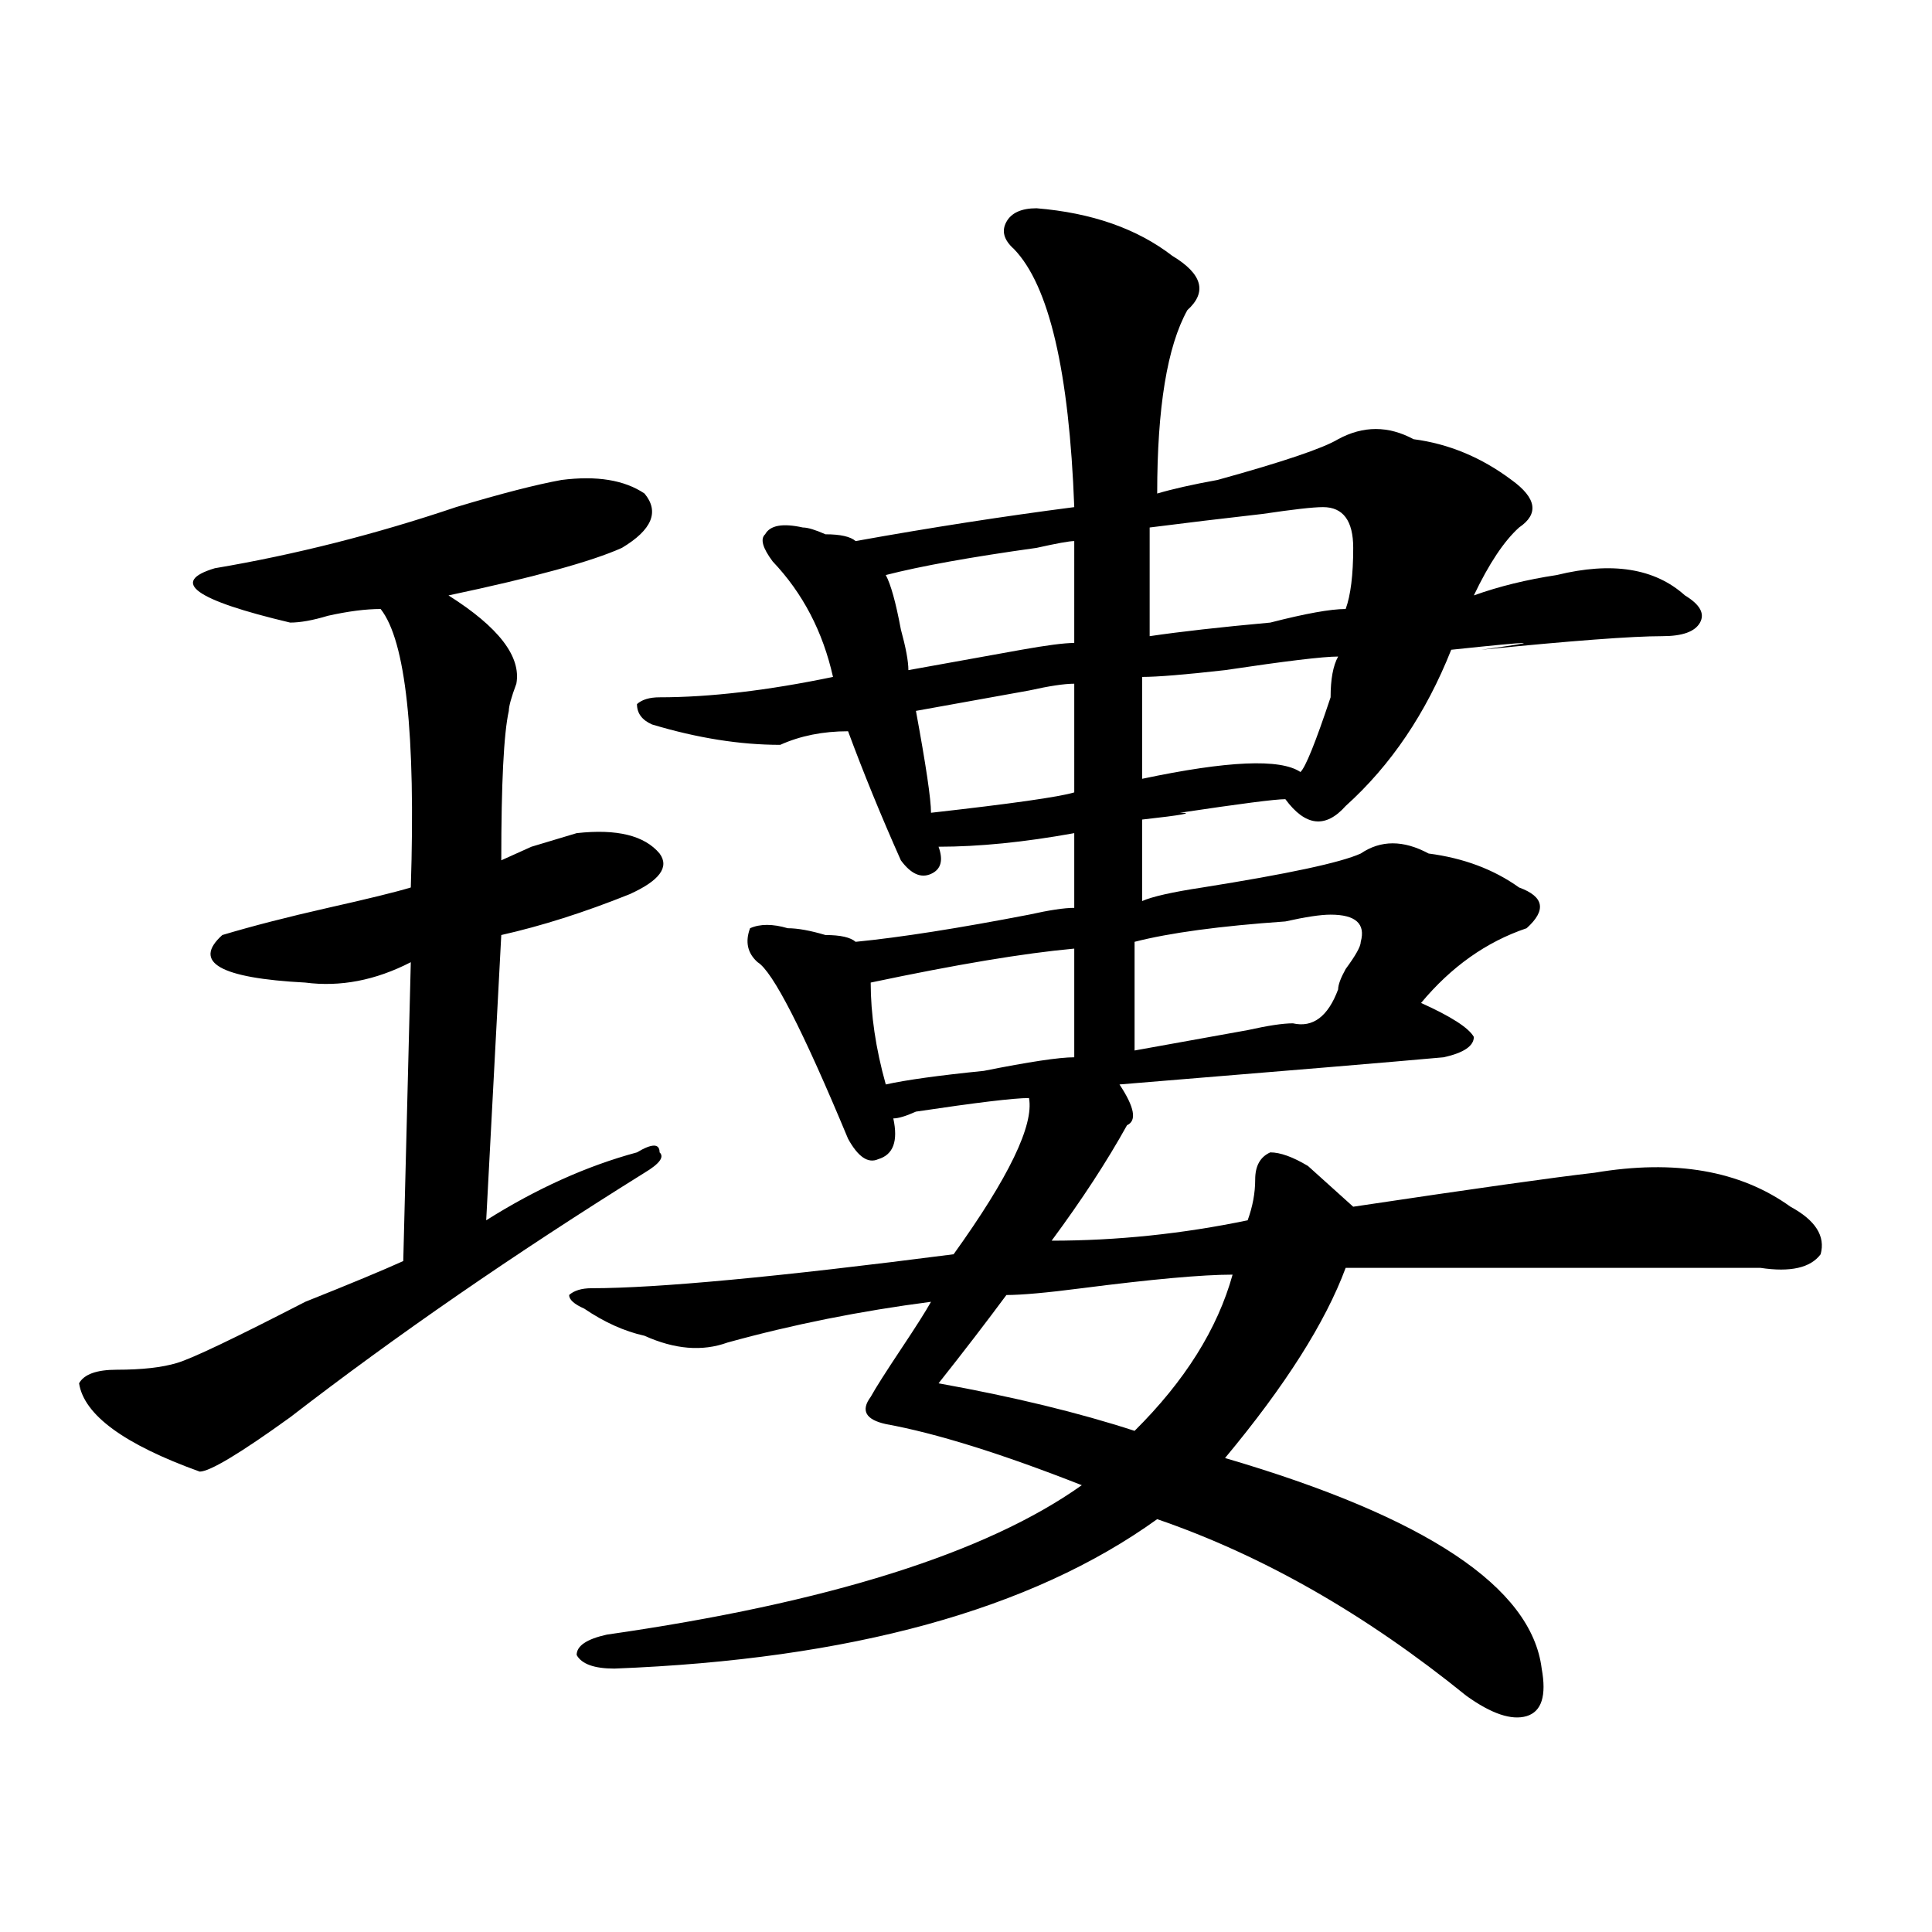
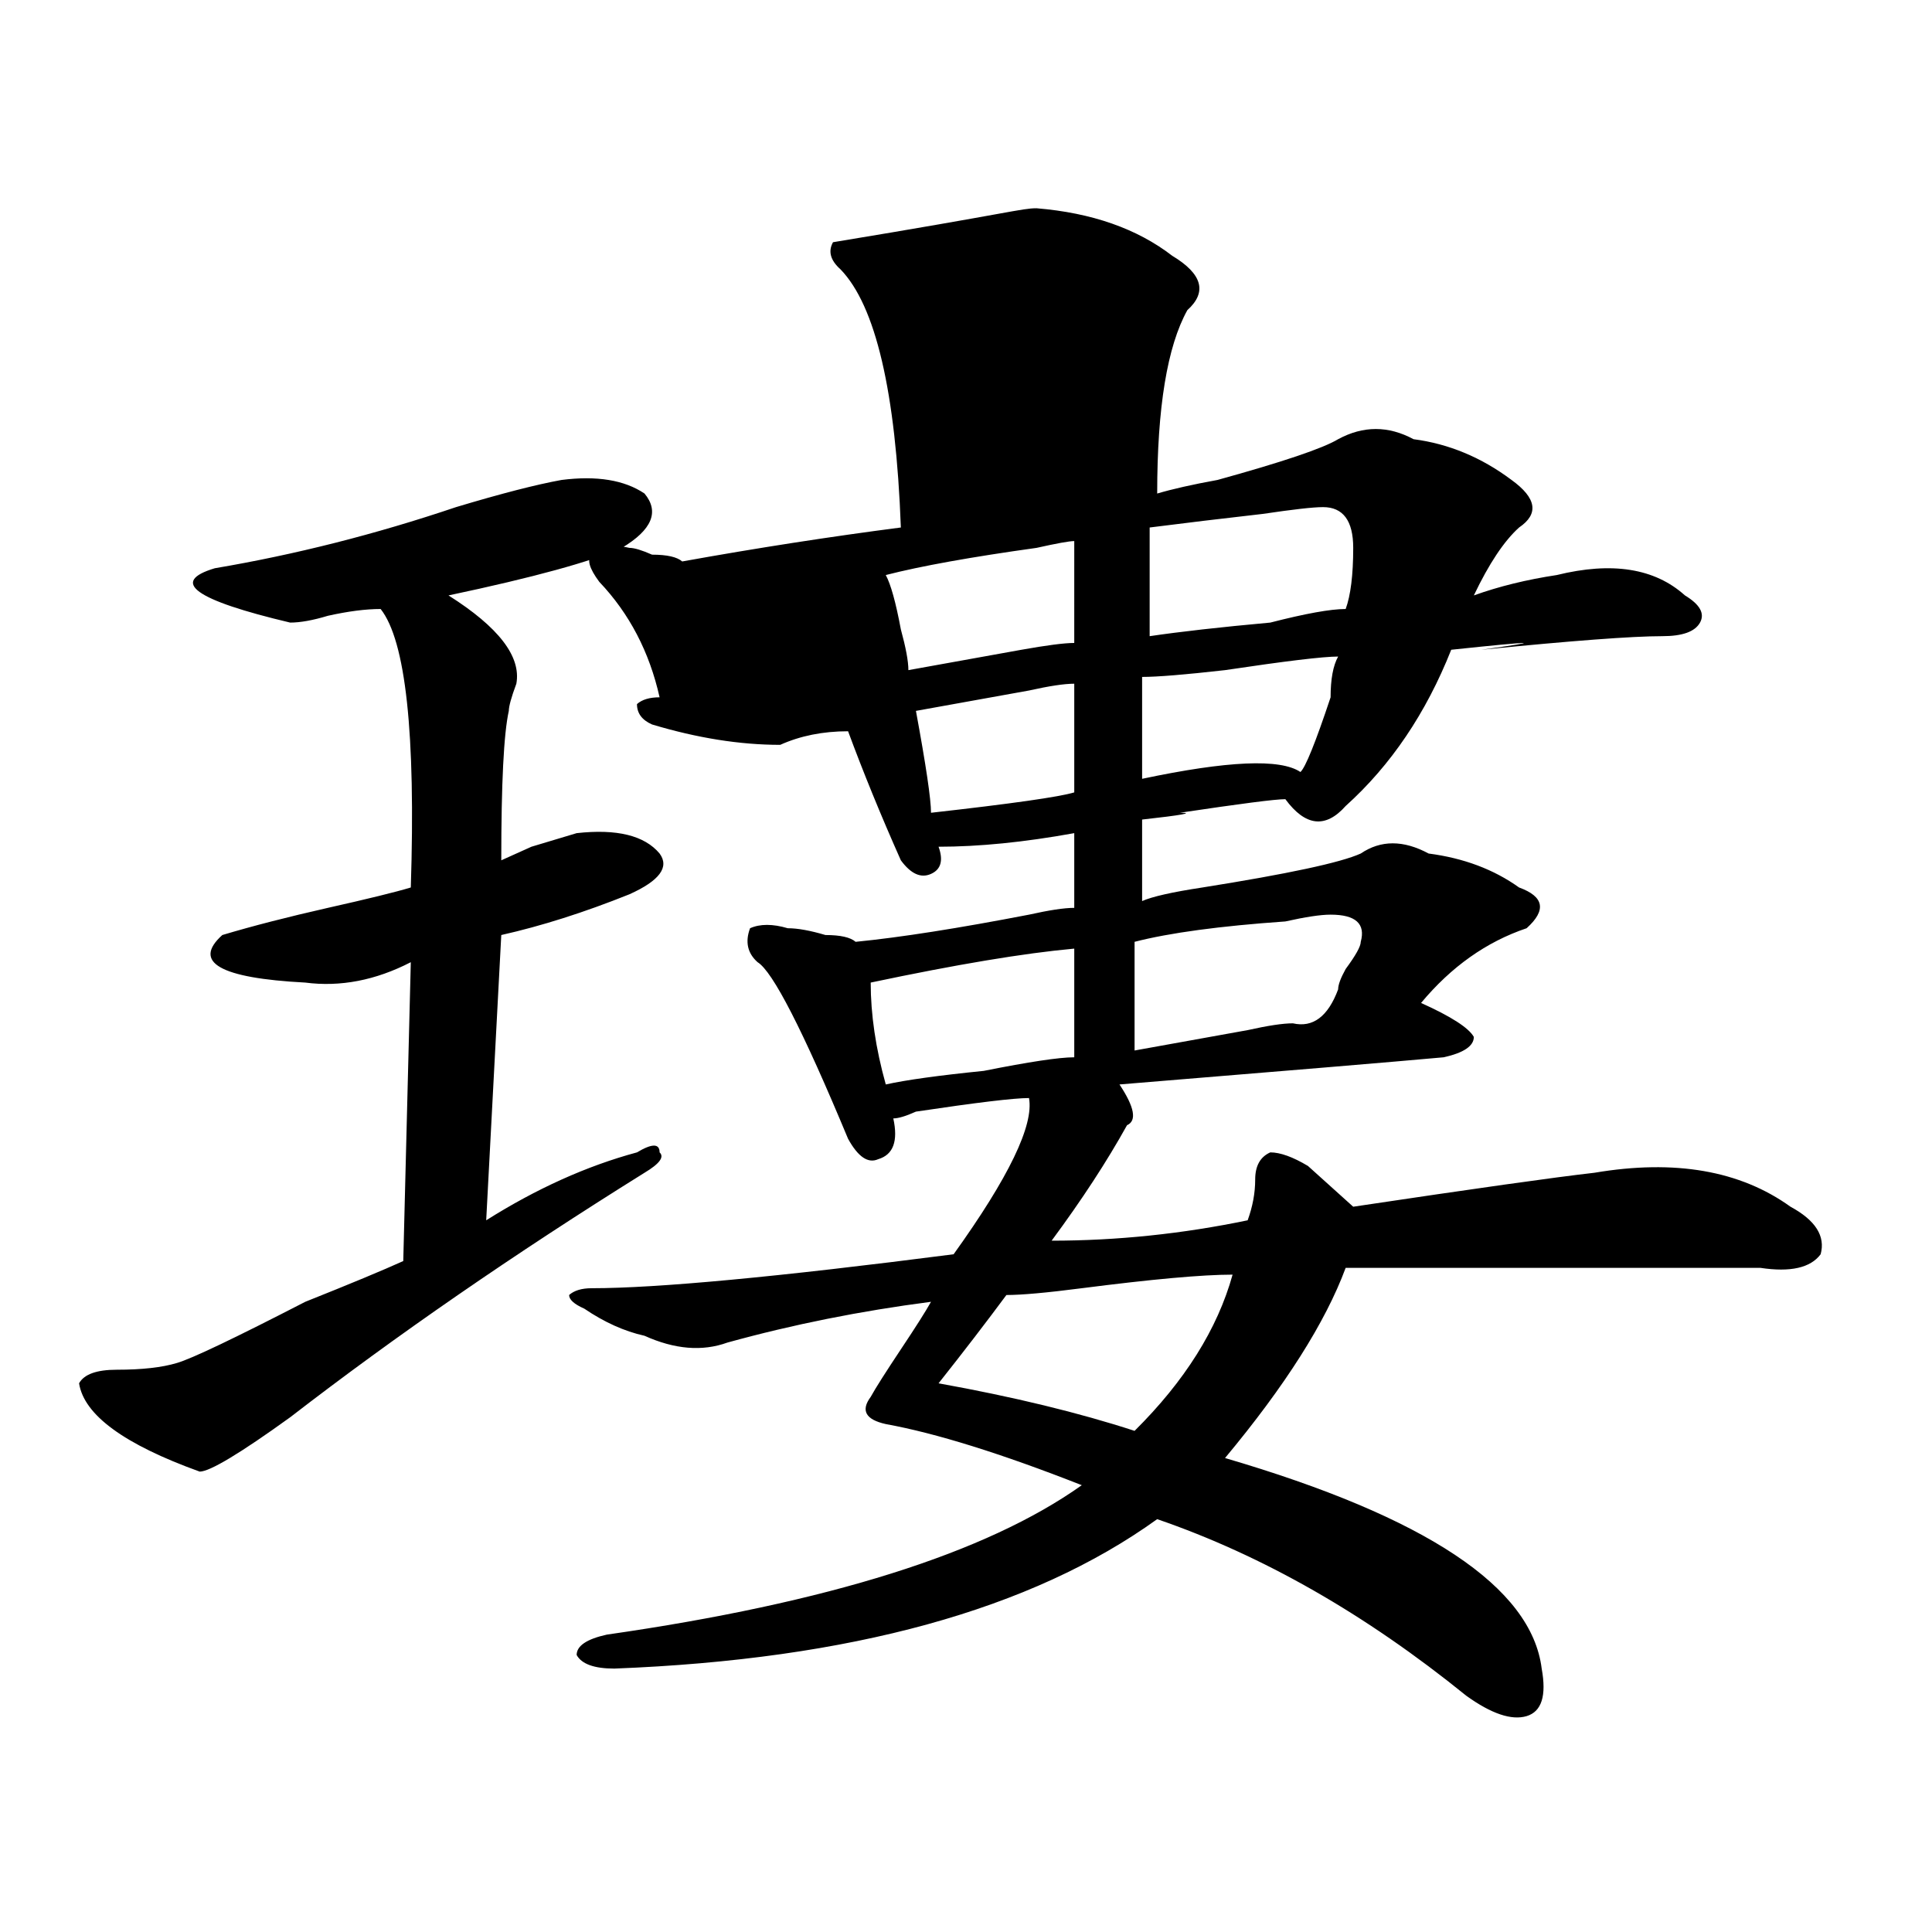
<svg xmlns="http://www.w3.org/2000/svg" version="1.1" id="图层_1" x="0px" y="0px" width="1000px" height="1000px" viewBox="0 0 1000 1000" enable-background="new 0 0 1000 1000" xml:space="preserve">
-   <path d="M290.676,248.422c18.171-2.307,32.499,0,42.926,7.031c7.805,9.393,3.902,18.787-11.707,28.125  c-15.609,7.031-45.548,15.271-89.754,24.609c25.976,16.425,37.683,31.641,35.121,45.703c-2.622,7.031-3.902,11.755-3.902,14.063  c-2.622,11.755-3.902,37.518-3.902,77.344c5.183-2.307,10.366-4.669,15.609-7.031c7.805-2.307,15.609-4.669,23.414-7.031  c20.792-2.307,35.121,1.208,42.926,10.547c5.183,7.031,0,14.063-15.609,21.094c-23.414,9.393-45.548,16.425-66.34,21.094  l-7.805,147.656c25.976-16.37,52.011-28.125,78.047-35.156c7.805-4.669,11.707-4.669,11.707,0c2.562,2.362,0,5.878-7.805,10.547  c-67.681,42.188-128.777,84.375-183.41,126.563c-26.036,18.787-41.646,28.125-46.828,28.125C64.34,747.64,43.487,732.424,40.926,716  c2.562-4.669,9.085-7.031,19.512-7.031c12.987,0,23.414-1.154,31.219-3.516c7.805-2.307,29.878-12.854,66.34-31.641  c23.414-9.338,40.304-16.37,50.73-21.094l3.902-154.688c-18.231,9.393-36.462,12.909-54.633,10.547  c-44.267-2.307-58.535-10.547-42.926-24.609c15.609-4.669,33.78-9.338,54.633-14.063c20.792-4.669,35.121-8.185,42.926-10.547  c2.562-79.651-2.622-127.716-15.609-144.141c-7.805,0-16.95,1.208-27.316,3.516c-7.805,2.362-14.329,3.516-19.512,3.516  c-49.45-11.7-62.438-21.094-39.023-28.125c41.585-7.031,83.229-17.578,124.875-31.641  C259.457,255.453,277.628,250.784,290.676,248.422z M536.523,107.797c28.597,2.362,52.011,10.547,70.242,24.609  c15.609,9.393,18.171,18.787,7.805,28.125c-10.427,18.787-15.609,50.427-15.609,94.922c7.805-2.307,18.171-4.669,31.219-7.031  c33.78-9.338,54.633-16.37,62.438-21.094c12.987-7.031,25.976-7.031,39.023,0c18.171,2.362,35.121,9.393,50.73,21.094  c12.987,9.393,14.269,17.578,3.902,24.609c-7.805,7.031-15.609,18.787-23.414,35.156c12.987-4.669,27.316-8.185,42.926-10.547  c28.597-7.031,50.73-3.516,66.34,10.547c7.805,4.724,10.366,9.393,7.805,14.063c-2.622,4.724-9.146,7.031-19.512,7.031  c-15.609,0-46.828,2.362-93.656,7.031c33.78-4.669,28.597-4.669-15.609,0c-13.048,32.849-31.219,59.766-54.633,80.859  c-10.427,11.755-20.853,10.547-31.219-3.516c-5.243,0-23.414,2.362-54.633,7.031c7.805,0,1.28,1.208-19.512,3.516v42.188  c5.183-2.307,15.609-4.669,31.219-7.031c44.206-7.031,71.522-12.854,81.949-17.578c10.366-7.031,22.073-7.031,35.121,0  c18.171,2.362,33.78,8.24,46.828,17.578c12.987,4.724,14.269,11.755,3.902,21.094c-20.853,7.031-39.023,19.94-54.633,38.672  c15.609,7.031,24.694,12.909,27.316,17.578c0,4.724-5.243,8.24-15.609,10.547c-26.036,2.362-81.949,7.031-167.801,14.063  c7.805,11.755,9.085,18.787,3.902,21.094c-10.427,18.787-23.414,38.672-39.023,59.766c33.78,0,67.62-3.516,101.461-10.547  c2.562-7.031,3.902-14.063,3.902-21.094s2.562-11.7,7.805-14.063c5.183,0,11.707,2.362,19.512,7.031  c7.805,7.031,15.609,14.063,23.414,21.094c62.438-9.338,104.022-15.216,124.875-17.578c41.585-7.031,75.425-1.154,101.461,17.578  c12.987,7.031,18.171,15.271,15.609,24.609c-5.243,7.031-15.609,9.393-31.219,7.031c-54.633,0-126.216,0-214.629,0  c-10.427,28.125-31.219,60.974-62.438,98.438c104.022,30.487,158.655,66.797,163.898,108.984c2.562,14.063,0,22.247-7.805,24.609  c-7.805,2.307-18.231-1.208-31.219-10.547c-52.071-42.188-105.363-72.62-159.996-91.406c-65.06,46.857-158.716,72.62-280.969,77.344  c-10.427,0-16.95-2.362-19.512-7.031c0-4.724,5.183-8.24,15.609-10.547c114.448-16.425,196.397-42.188,245.848-77.344  c-41.646-16.37-75.485-26.917-101.461-31.641c-10.427-2.307-13.048-7.031-7.805-14.063c2.562-4.669,7.805-12.854,15.609-24.609  c7.805-11.7,12.987-19.885,15.609-24.609c-36.462,4.724-71.583,11.755-105.363,21.094c-13.048,4.724-27.316,3.516-42.926-3.516  c-10.427-2.307-20.853-7.031-31.219-14.063c-5.243-2.307-7.805-4.669-7.805-7.031c2.562-2.307,6.464-3.516,11.707-3.516  c33.78,0,96.218-5.823,187.313-17.578c28.597-39.825,41.585-66.797,39.023-80.859c-7.805,0-27.316,2.362-58.535,7.031  c-5.243,2.362-9.146,3.516-11.707,3.516c2.562,11.755,0,18.787-7.805,21.094c-5.243,2.362-10.427-1.154-15.609-10.547  c-23.414-56.25-39.023-86.682-46.828-91.406c-5.243-4.669-6.524-10.547-3.902-17.578c5.183-2.307,11.707-2.307,19.512,0  c5.183,0,11.707,1.208,19.512,3.516c7.805,0,12.987,1.208,15.609,3.516c23.414-2.307,53.292-7.031,89.754-14.063  c10.366-2.307,18.171-3.516,23.414-3.516c0-11.7,0-24.609,0-38.672c-26.036,4.724-49.45,7.031-70.242,7.031  c2.562,7.031,1.28,11.755-3.902,14.063c-5.243,2.362-10.427,0-15.609-7.031c-10.427-23.401-19.512-45.703-27.316-66.797  c-13.048,0-24.755,2.362-35.121,7.031c-20.853,0-42.926-3.516-66.34-10.547c-5.243-2.307-7.805-5.823-7.805-10.547  c2.562-2.307,6.464-3.516,11.707-3.516c25.976,0,55.913-3.516,89.754-10.547c-5.243-23.401-15.609-43.341-31.219-59.766  c-5.243-7.031-6.524-11.7-3.902-14.063c2.562-4.669,9.085-5.823,19.512-3.516c2.562,0,6.464,1.208,11.707,3.516  c7.805,0,12.987,1.208,15.609,3.516c39.023-7.031,76.706-12.854,113.168-17.578c-2.622-70.313-13.048-114.807-31.219-133.594  c-5.243-4.669-6.524-9.338-3.902-14.063C523.476,110.159,528.719,107.797,536.523,107.797z M556.035,491  c-26.036,2.362-61.157,8.24-105.363,17.578c0,16.425,2.562,34.003,7.805,52.734c10.366-2.307,27.316-4.669,50.73-7.031  c23.414-4.669,39.023-7.031,46.828-7.031C556.035,523.849,556.035,505.062,556.035,491z M556.035,280.062  c-2.622,0-9.146,1.208-19.512,3.516c-33.841,4.724-59.876,9.393-78.047,14.063c2.562,4.724,5.183,14.063,7.805,28.125  c2.562,9.393,3.902,16.425,3.902,21.094c12.987-2.307,32.499-5.823,58.535-10.547c12.987-2.307,22.073-3.516,27.316-3.516  C556.035,314.065,556.035,296.487,556.035,280.062z M556.035,353.89c-5.243,0-13.048,1.208-23.414,3.516  c-26.036,4.724-45.548,8.24-58.535,10.547c5.183,28.125,7.805,45.703,7.805,52.734c41.585-4.669,66.34-8.185,74.145-10.547  C556.035,386.74,556.035,367.953,556.035,353.89z M637.984,659.75c-15.609,0-41.646,2.362-78.047,7.031  c-18.231,2.362-31.219,3.516-39.023,3.516C510.487,684.359,498.78,699.63,485.793,716c39.023,7.031,72.804,15.271,101.461,24.609  C613.229,714.846,630.18,687.875,637.984,659.75z M688.715,473.422c-5.243,0-13.048,1.208-23.414,3.516  c-33.841,2.362-59.876,5.878-78.047,10.547v56.25c12.987-2.307,32.499-5.823,58.535-10.547c10.366-2.307,18.171-3.516,23.414-3.516  c10.366,2.362,18.171-3.516,23.414-17.578c0-2.307,1.28-5.823,3.902-10.547c5.183-7.031,7.805-11.7,7.805-14.063  C706.886,478.146,701.702,473.422,688.715,473.422z M692.617,339.828c-7.805,0-27.316,2.362-58.535,7.031  c-20.853,2.362-35.121,3.516-42.926,3.516c0,21.094,0,38.672,0,52.734c44.206-9.338,71.522-10.547,81.949-3.516  c2.562-2.307,7.805-15.216,15.609-38.672C688.715,351.583,689.995,344.552,692.617,339.828z M684.813,262.484  c-5.243,0-15.609,1.208-31.219,3.516c-20.853,2.362-40.364,4.724-58.535,7.031c0,16.425,0,35.156,0,56.25  c15.609-2.307,36.401-4.669,62.438-7.031c18.171-4.669,31.219-7.031,39.023-7.031c2.562-7.031,3.902-17.578,3.902-31.641  S695.179,262.484,684.813,262.484z" />
+   <path d="M290.676,248.422c18.171-2.307,32.499,0,42.926,7.031c7.805,9.393,3.902,18.787-11.707,28.125  c-15.609,7.031-45.548,15.271-89.754,24.609c25.976,16.425,37.683,31.641,35.121,45.703c-2.622,7.031-3.902,11.755-3.902,14.063  c-2.622,11.755-3.902,37.518-3.902,77.344c5.183-2.307,10.366-4.669,15.609-7.031c7.805-2.307,15.609-4.669,23.414-7.031  c20.792-2.307,35.121,1.208,42.926,10.547c5.183,7.031,0,14.063-15.609,21.094c-23.414,9.393-45.548,16.425-66.34,21.094  l-7.805,147.656c25.976-16.37,52.011-28.125,78.047-35.156c7.805-4.669,11.707-4.669,11.707,0c2.562,2.362,0,5.878-7.805,10.547  c-67.681,42.188-128.777,84.375-183.41,126.563c-26.036,18.787-41.646,28.125-46.828,28.125C64.34,747.64,43.487,732.424,40.926,716  c2.562-4.669,9.085-7.031,19.512-7.031c12.987,0,23.414-1.154,31.219-3.516c7.805-2.307,29.878-12.854,66.34-31.641  c23.414-9.338,40.304-16.37,50.73-21.094l3.902-154.688c-18.231,9.393-36.462,12.909-54.633,10.547  c-44.267-2.307-58.535-10.547-42.926-24.609c15.609-4.669,33.78-9.338,54.633-14.063c20.792-4.669,35.121-8.185,42.926-10.547  c2.562-79.651-2.622-127.716-15.609-144.141c-7.805,0-16.95,1.208-27.316,3.516c-7.805,2.362-14.329,3.516-19.512,3.516  c-49.45-11.7-62.438-21.094-39.023-28.125c41.585-7.031,83.229-17.578,124.875-31.641  C259.457,255.453,277.628,250.784,290.676,248.422z M536.523,107.797c28.597,2.362,52.011,10.547,70.242,24.609  c15.609,9.393,18.171,18.787,7.805,28.125c-10.427,18.787-15.609,50.427-15.609,94.922c7.805-2.307,18.171-4.669,31.219-7.031  c33.78-9.338,54.633-16.37,62.438-21.094c12.987-7.031,25.976-7.031,39.023,0c18.171,2.362,35.121,9.393,50.73,21.094  c12.987,9.393,14.269,17.578,3.902,24.609c-7.805,7.031-15.609,18.787-23.414,35.156c12.987-4.669,27.316-8.185,42.926-10.547  c28.597-7.031,50.73-3.516,66.34,10.547c7.805,4.724,10.366,9.393,7.805,14.063c-2.622,4.724-9.146,7.031-19.512,7.031  c-15.609,0-46.828,2.362-93.656,7.031c33.78-4.669,28.597-4.669-15.609,0c-13.048,32.849-31.219,59.766-54.633,80.859  c-10.427,11.755-20.853,10.547-31.219-3.516c-5.243,0-23.414,2.362-54.633,7.031c7.805,0,1.28,1.208-19.512,3.516v42.188  c5.183-2.307,15.609-4.669,31.219-7.031c44.206-7.031,71.522-12.854,81.949-17.578c10.366-7.031,22.073-7.031,35.121,0  c18.171,2.362,33.78,8.24,46.828,17.578c12.987,4.724,14.269,11.755,3.902,21.094c-20.853,7.031-39.023,19.94-54.633,38.672  c15.609,7.031,24.694,12.909,27.316,17.578c0,4.724-5.243,8.24-15.609,10.547c-26.036,2.362-81.949,7.031-167.801,14.063  c7.805,11.755,9.085,18.787,3.902,21.094c-10.427,18.787-23.414,38.672-39.023,59.766c33.78,0,67.62-3.516,101.461-10.547  c2.562-7.031,3.902-14.063,3.902-21.094s2.562-11.7,7.805-14.063c5.183,0,11.707,2.362,19.512,7.031  c7.805,7.031,15.609,14.063,23.414,21.094c62.438-9.338,104.022-15.216,124.875-17.578c41.585-7.031,75.425-1.154,101.461,17.578  c12.987,7.031,18.171,15.271,15.609,24.609c-5.243,7.031-15.609,9.393-31.219,7.031c-54.633,0-126.216,0-214.629,0  c-10.427,28.125-31.219,60.974-62.438,98.438c104.022,30.487,158.655,66.797,163.898,108.984c2.562,14.063,0,22.247-7.805,24.609  c-7.805,2.307-18.231-1.208-31.219-10.547c-52.071-42.188-105.363-72.62-159.996-91.406c-65.06,46.857-158.716,72.62-280.969,77.344  c-10.427,0-16.95-2.362-19.512-7.031c0-4.724,5.183-8.24,15.609-10.547c114.448-16.425,196.397-42.188,245.848-77.344  c-41.646-16.37-75.485-26.917-101.461-31.641c-10.427-2.307-13.048-7.031-7.805-14.063c2.562-4.669,7.805-12.854,15.609-24.609  c7.805-11.7,12.987-19.885,15.609-24.609c-36.462,4.724-71.583,11.755-105.363,21.094c-13.048,4.724-27.316,3.516-42.926-3.516  c-10.427-2.307-20.853-7.031-31.219-14.063c-5.243-2.307-7.805-4.669-7.805-7.031c2.562-2.307,6.464-3.516,11.707-3.516  c33.78,0,96.218-5.823,187.313-17.578c28.597-39.825,41.585-66.797,39.023-80.859c-7.805,0-27.316,2.362-58.535,7.031  c-5.243,2.362-9.146,3.516-11.707,3.516c2.562,11.755,0,18.787-7.805,21.094c-5.243,2.362-10.427-1.154-15.609-10.547  c-23.414-56.25-39.023-86.682-46.828-91.406c-5.243-4.669-6.524-10.547-3.902-17.578c5.183-2.307,11.707-2.307,19.512,0  c5.183,0,11.707,1.208,19.512,3.516c7.805,0,12.987,1.208,15.609,3.516c23.414-2.307,53.292-7.031,89.754-14.063  c10.366-2.307,18.171-3.516,23.414-3.516c0-11.7,0-24.609,0-38.672c-26.036,4.724-49.45,7.031-70.242,7.031  c2.562,7.031,1.28,11.755-3.902,14.063c-5.243,2.362-10.427,0-15.609-7.031c-10.427-23.401-19.512-45.703-27.316-66.797  c-13.048,0-24.755,2.362-35.121,7.031c-20.853,0-42.926-3.516-66.34-10.547c-5.243-2.307-7.805-5.823-7.805-10.547  c2.562-2.307,6.464-3.516,11.707-3.516c-5.243-23.401-15.609-43.341-31.219-59.766  c-5.243-7.031-6.524-11.7-3.902-14.063c2.562-4.669,9.085-5.823,19.512-3.516c2.562,0,6.464,1.208,11.707,3.516  c7.805,0,12.987,1.208,15.609,3.516c39.023-7.031,76.706-12.854,113.168-17.578c-2.622-70.313-13.048-114.807-31.219-133.594  c-5.243-4.669-6.524-9.338-3.902-14.063C523.476,110.159,528.719,107.797,536.523,107.797z M556.035,491  c-26.036,2.362-61.157,8.24-105.363,17.578c0,16.425,2.562,34.003,7.805,52.734c10.366-2.307,27.316-4.669,50.73-7.031  c23.414-4.669,39.023-7.031,46.828-7.031C556.035,523.849,556.035,505.062,556.035,491z M556.035,280.062  c-2.622,0-9.146,1.208-19.512,3.516c-33.841,4.724-59.876,9.393-78.047,14.063c2.562,4.724,5.183,14.063,7.805,28.125  c2.562,9.393,3.902,16.425,3.902,21.094c12.987-2.307,32.499-5.823,58.535-10.547c12.987-2.307,22.073-3.516,27.316-3.516  C556.035,314.065,556.035,296.487,556.035,280.062z M556.035,353.89c-5.243,0-13.048,1.208-23.414,3.516  c-26.036,4.724-45.548,8.24-58.535,10.547c5.183,28.125,7.805,45.703,7.805,52.734c41.585-4.669,66.34-8.185,74.145-10.547  C556.035,386.74,556.035,367.953,556.035,353.89z M637.984,659.75c-15.609,0-41.646,2.362-78.047,7.031  c-18.231,2.362-31.219,3.516-39.023,3.516C510.487,684.359,498.78,699.63,485.793,716c39.023,7.031,72.804,15.271,101.461,24.609  C613.229,714.846,630.18,687.875,637.984,659.75z M688.715,473.422c-5.243,0-13.048,1.208-23.414,3.516  c-33.841,2.362-59.876,5.878-78.047,10.547v56.25c12.987-2.307,32.499-5.823,58.535-10.547c10.366-2.307,18.171-3.516,23.414-3.516  c10.366,2.362,18.171-3.516,23.414-17.578c0-2.307,1.28-5.823,3.902-10.547c5.183-7.031,7.805-11.7,7.805-14.063  C706.886,478.146,701.702,473.422,688.715,473.422z M692.617,339.828c-7.805,0-27.316,2.362-58.535,7.031  c-20.853,2.362-35.121,3.516-42.926,3.516c0,21.094,0,38.672,0,52.734c44.206-9.338,71.522-10.547,81.949-3.516  c2.562-2.307,7.805-15.216,15.609-38.672C688.715,351.583,689.995,344.552,692.617,339.828z M684.813,262.484  c-5.243,0-15.609,1.208-31.219,3.516c-20.853,2.362-40.364,4.724-58.535,7.031c0,16.425,0,35.156,0,56.25  c15.609-2.307,36.401-4.669,62.438-7.031c18.171-4.669,31.219-7.031,39.023-7.031c2.562-7.031,3.902-17.578,3.902-31.641  S695.179,262.484,684.813,262.484z" />
</svg>